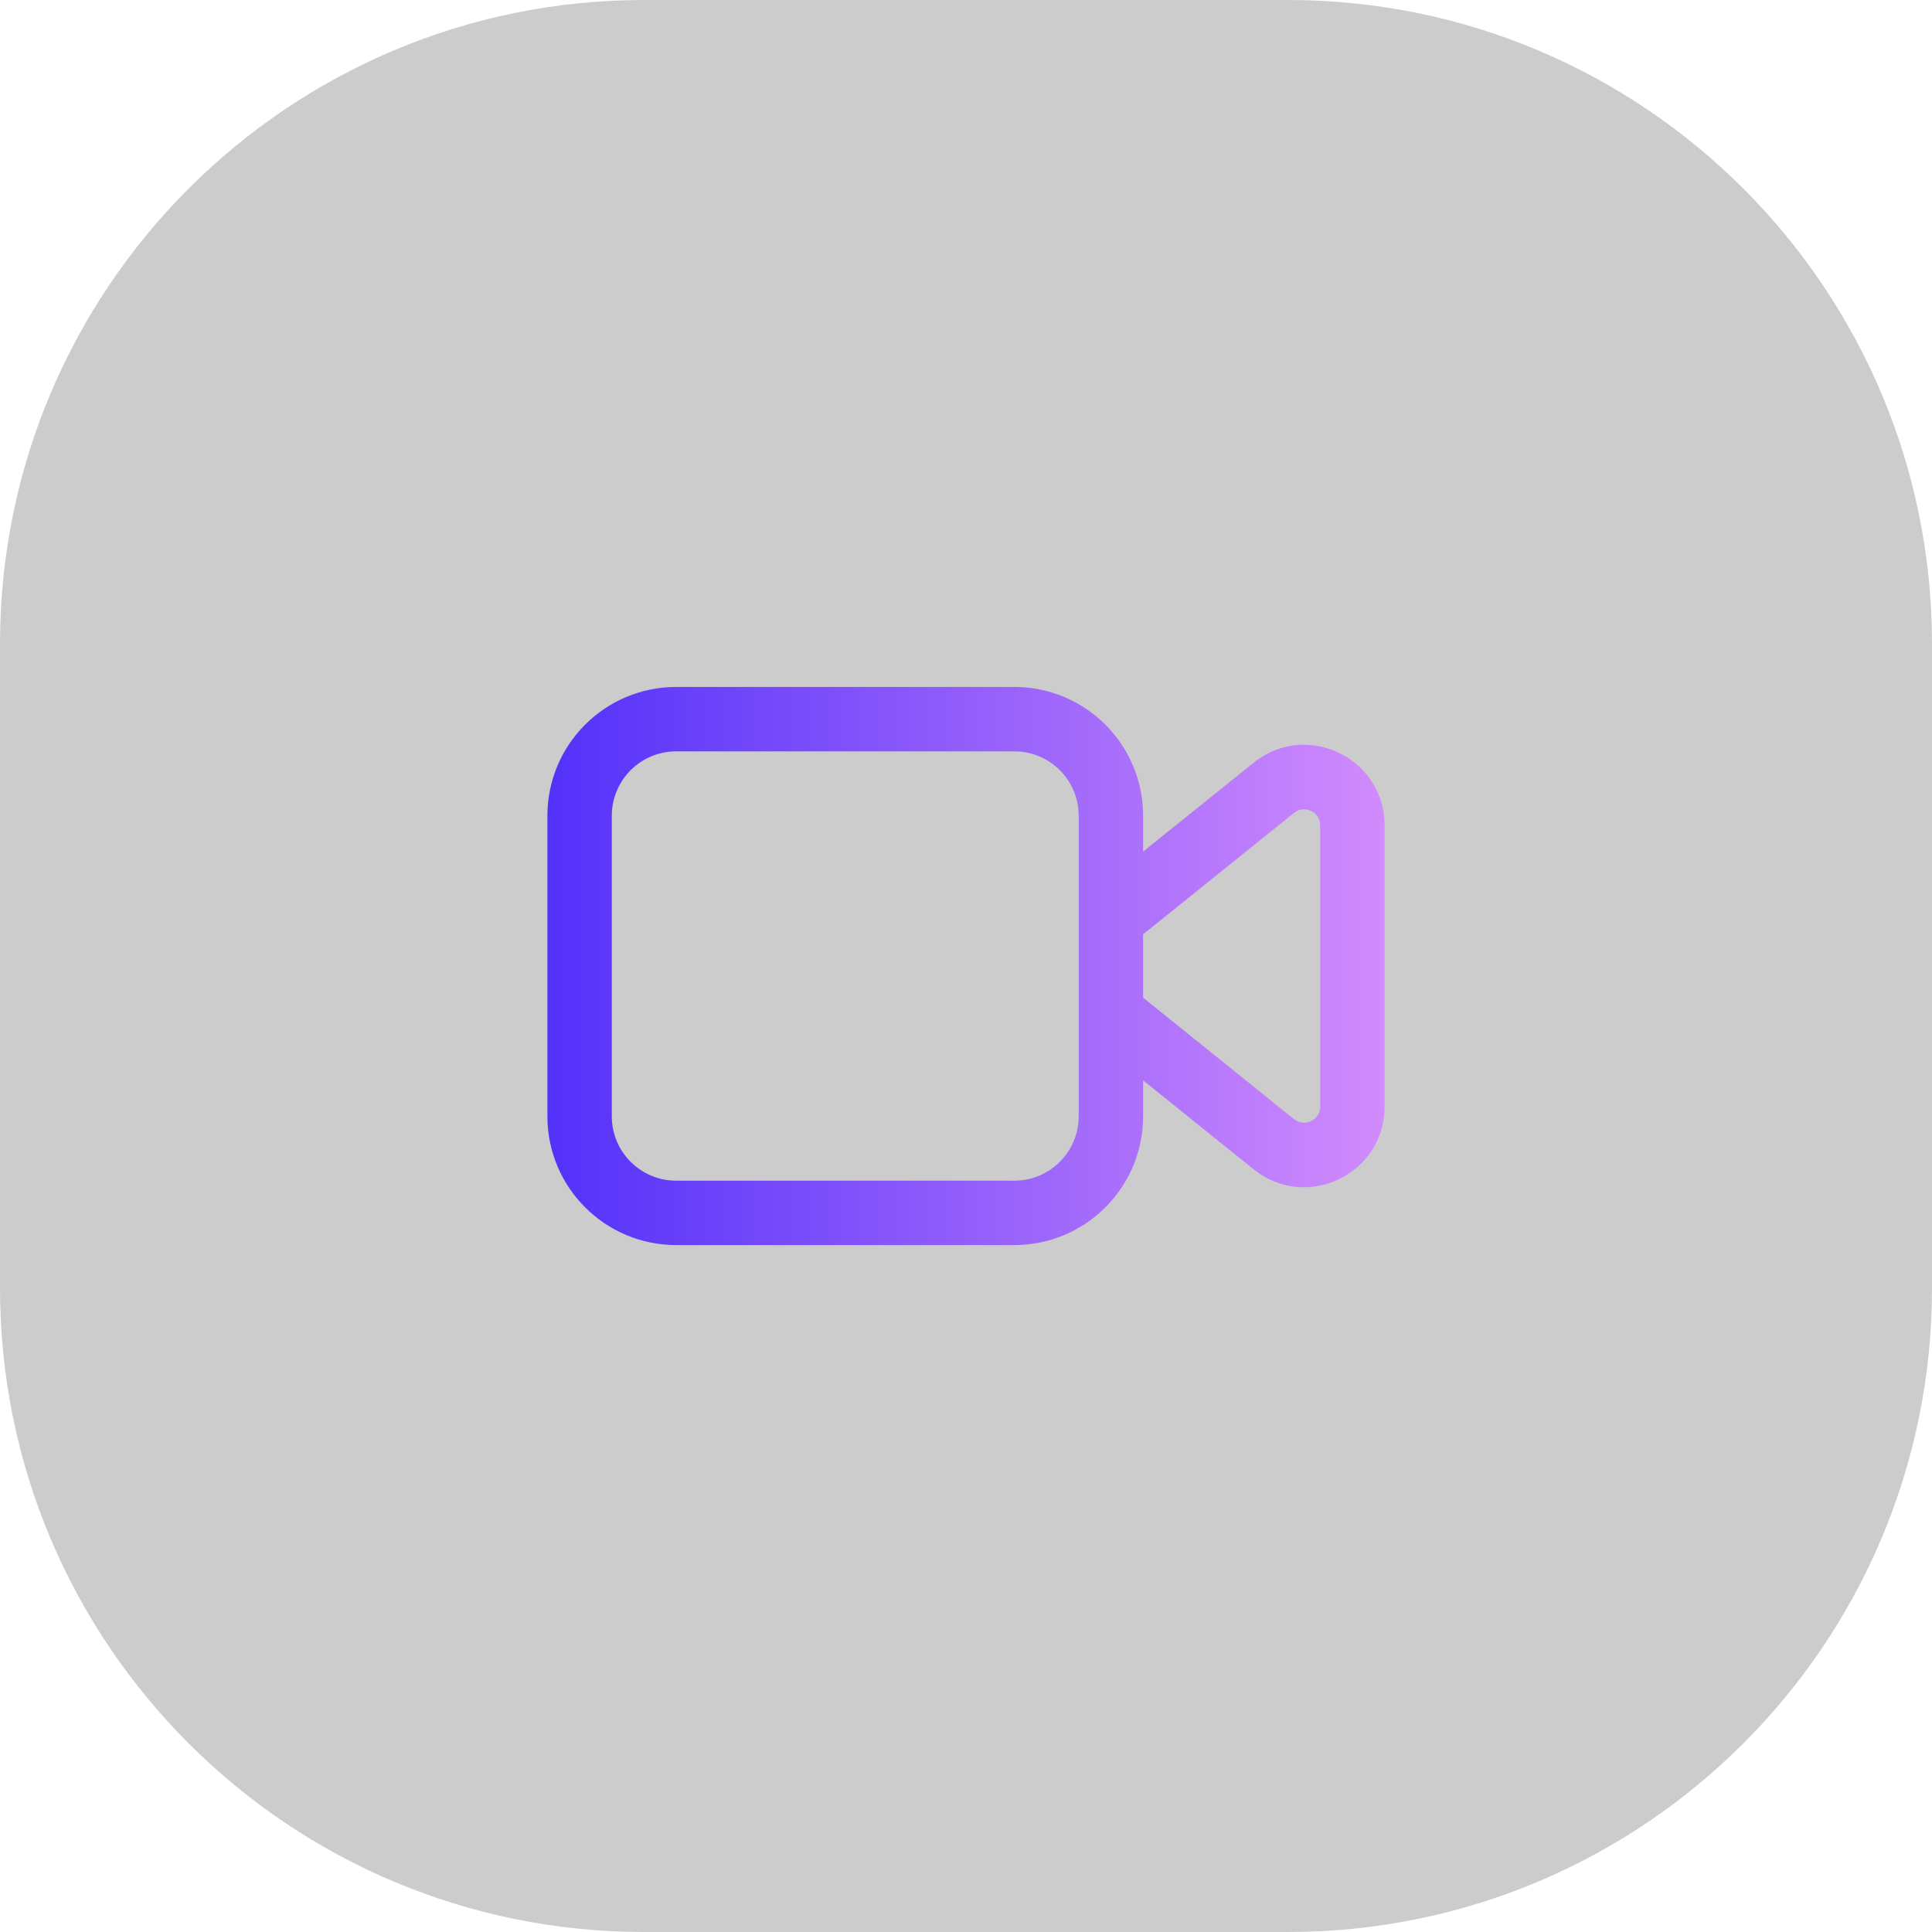
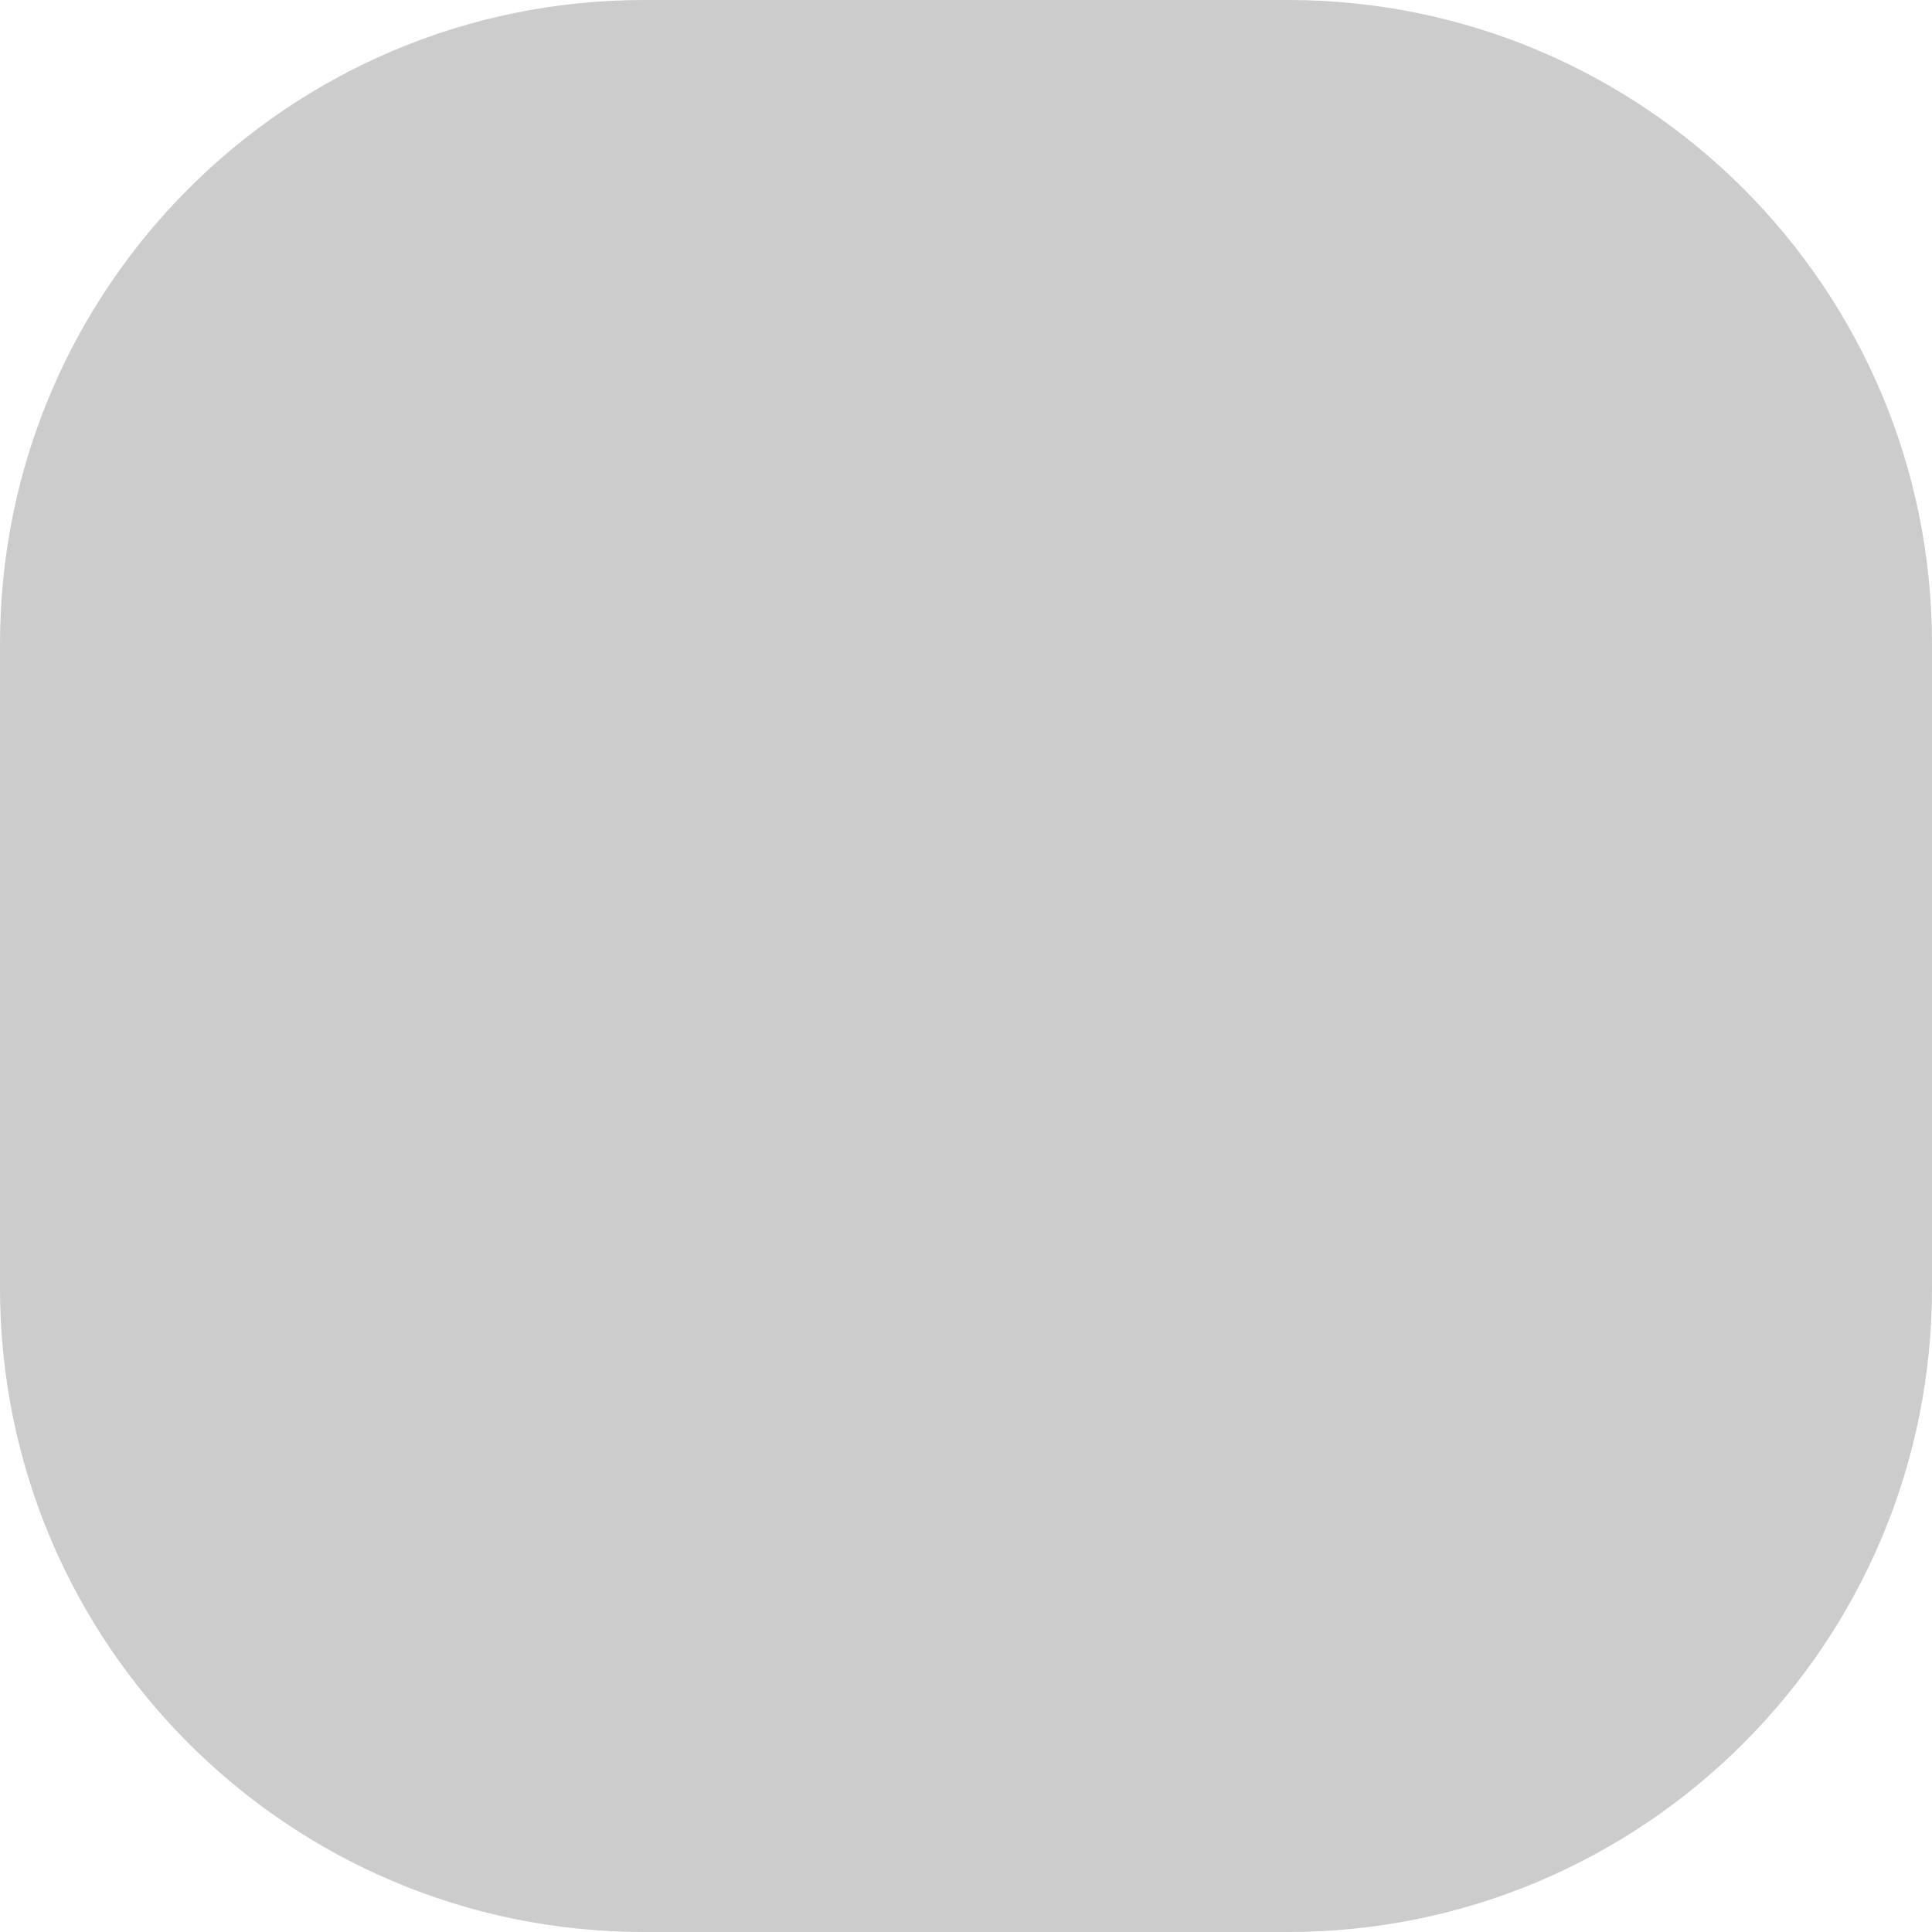
<svg xmlns="http://www.w3.org/2000/svg" width="60" height="60" viewBox="0 0 60 60" fill="none">
  <path d="M0 20C0 8.954 8.954 0 20 0H40C51.046 0 60 8.954 60 20V40C60 51.046 51.046 60 40 60H20C8.954 60 0 51.046 0 40V20Z" fill="black" fill-opacity="0.2" />
-   <path fill-rule="evenodd" clip-rule="evenodd" d="M31.5 21.334C33.71 21.334 35.5 23.124 35.5 25.334V26.447L38.933 23.687C40.517 22.41 42.849 23.463 42.993 25.439L43 25.634V34.367C43 36.401 40.718 37.558 39.089 36.43L38.933 36.314L35.5 33.552V34.667C35.5 36.797 33.835 38.538 31.735 38.66L31.5 38.667H21C18.79 38.667 17 36.876 17 34.667V25.334C17 23.124 18.79 21.334 21 21.334H31.5ZM31.5 23.334H21C19.895 23.334 19 24.228 19 25.334V34.667C19 35.772 19.895 36.667 21 36.667H31.5C32.605 36.667 33.5 35.772 33.5 34.667V25.334C33.5 24.228 32.605 23.334 31.5 23.334ZM40.272 25.189L40.187 25.245L35.5 29.016V30.983L40.187 34.756C40.487 34.998 40.92 34.822 40.99 34.468L41 34.367V25.634C41 25.248 40.592 25.021 40.272 25.189Z" fill="url(#paint0_linear_666_17192)" />
  <defs>
    <linearGradient id="paint0_linear_666_17192" x1="17" y1="21.334" x2="43" y2="21.334" gradientUnits="userSpaceOnUse">
      <stop stop-color="#5331FA" />
      <stop offset="1" stop-color="#D18BFC" />
    </linearGradient>
  </defs>
</svg>